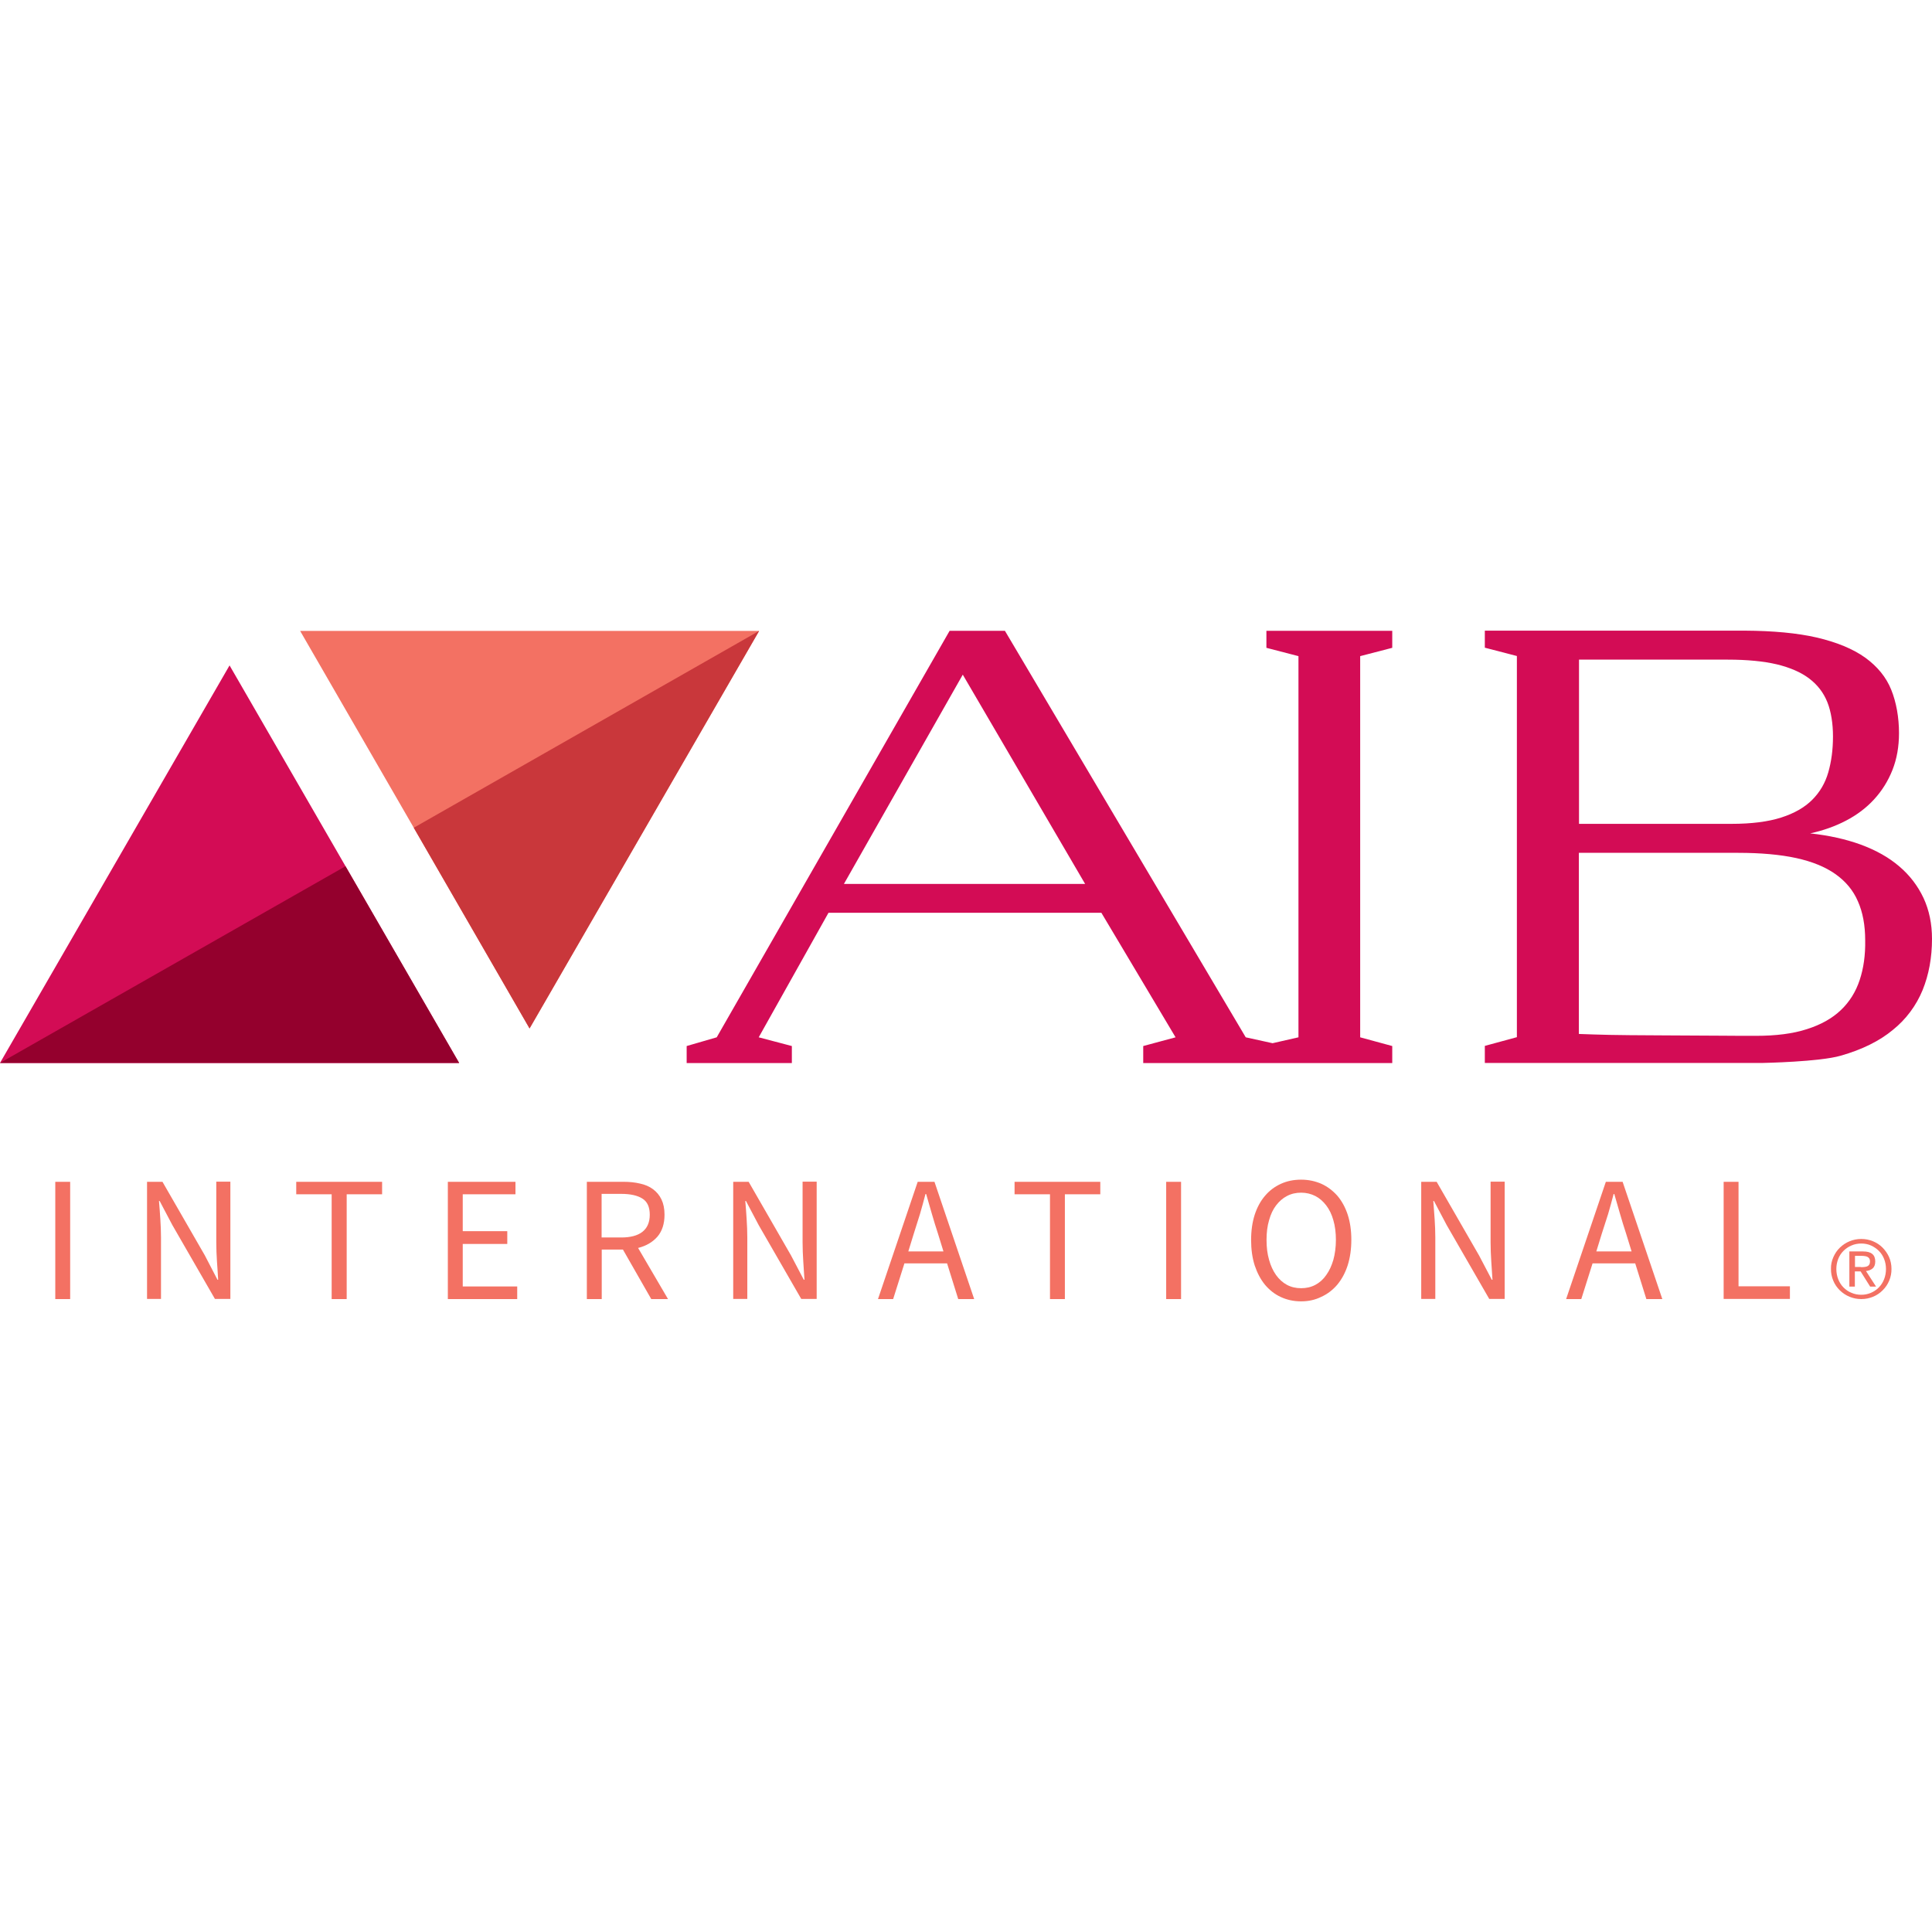
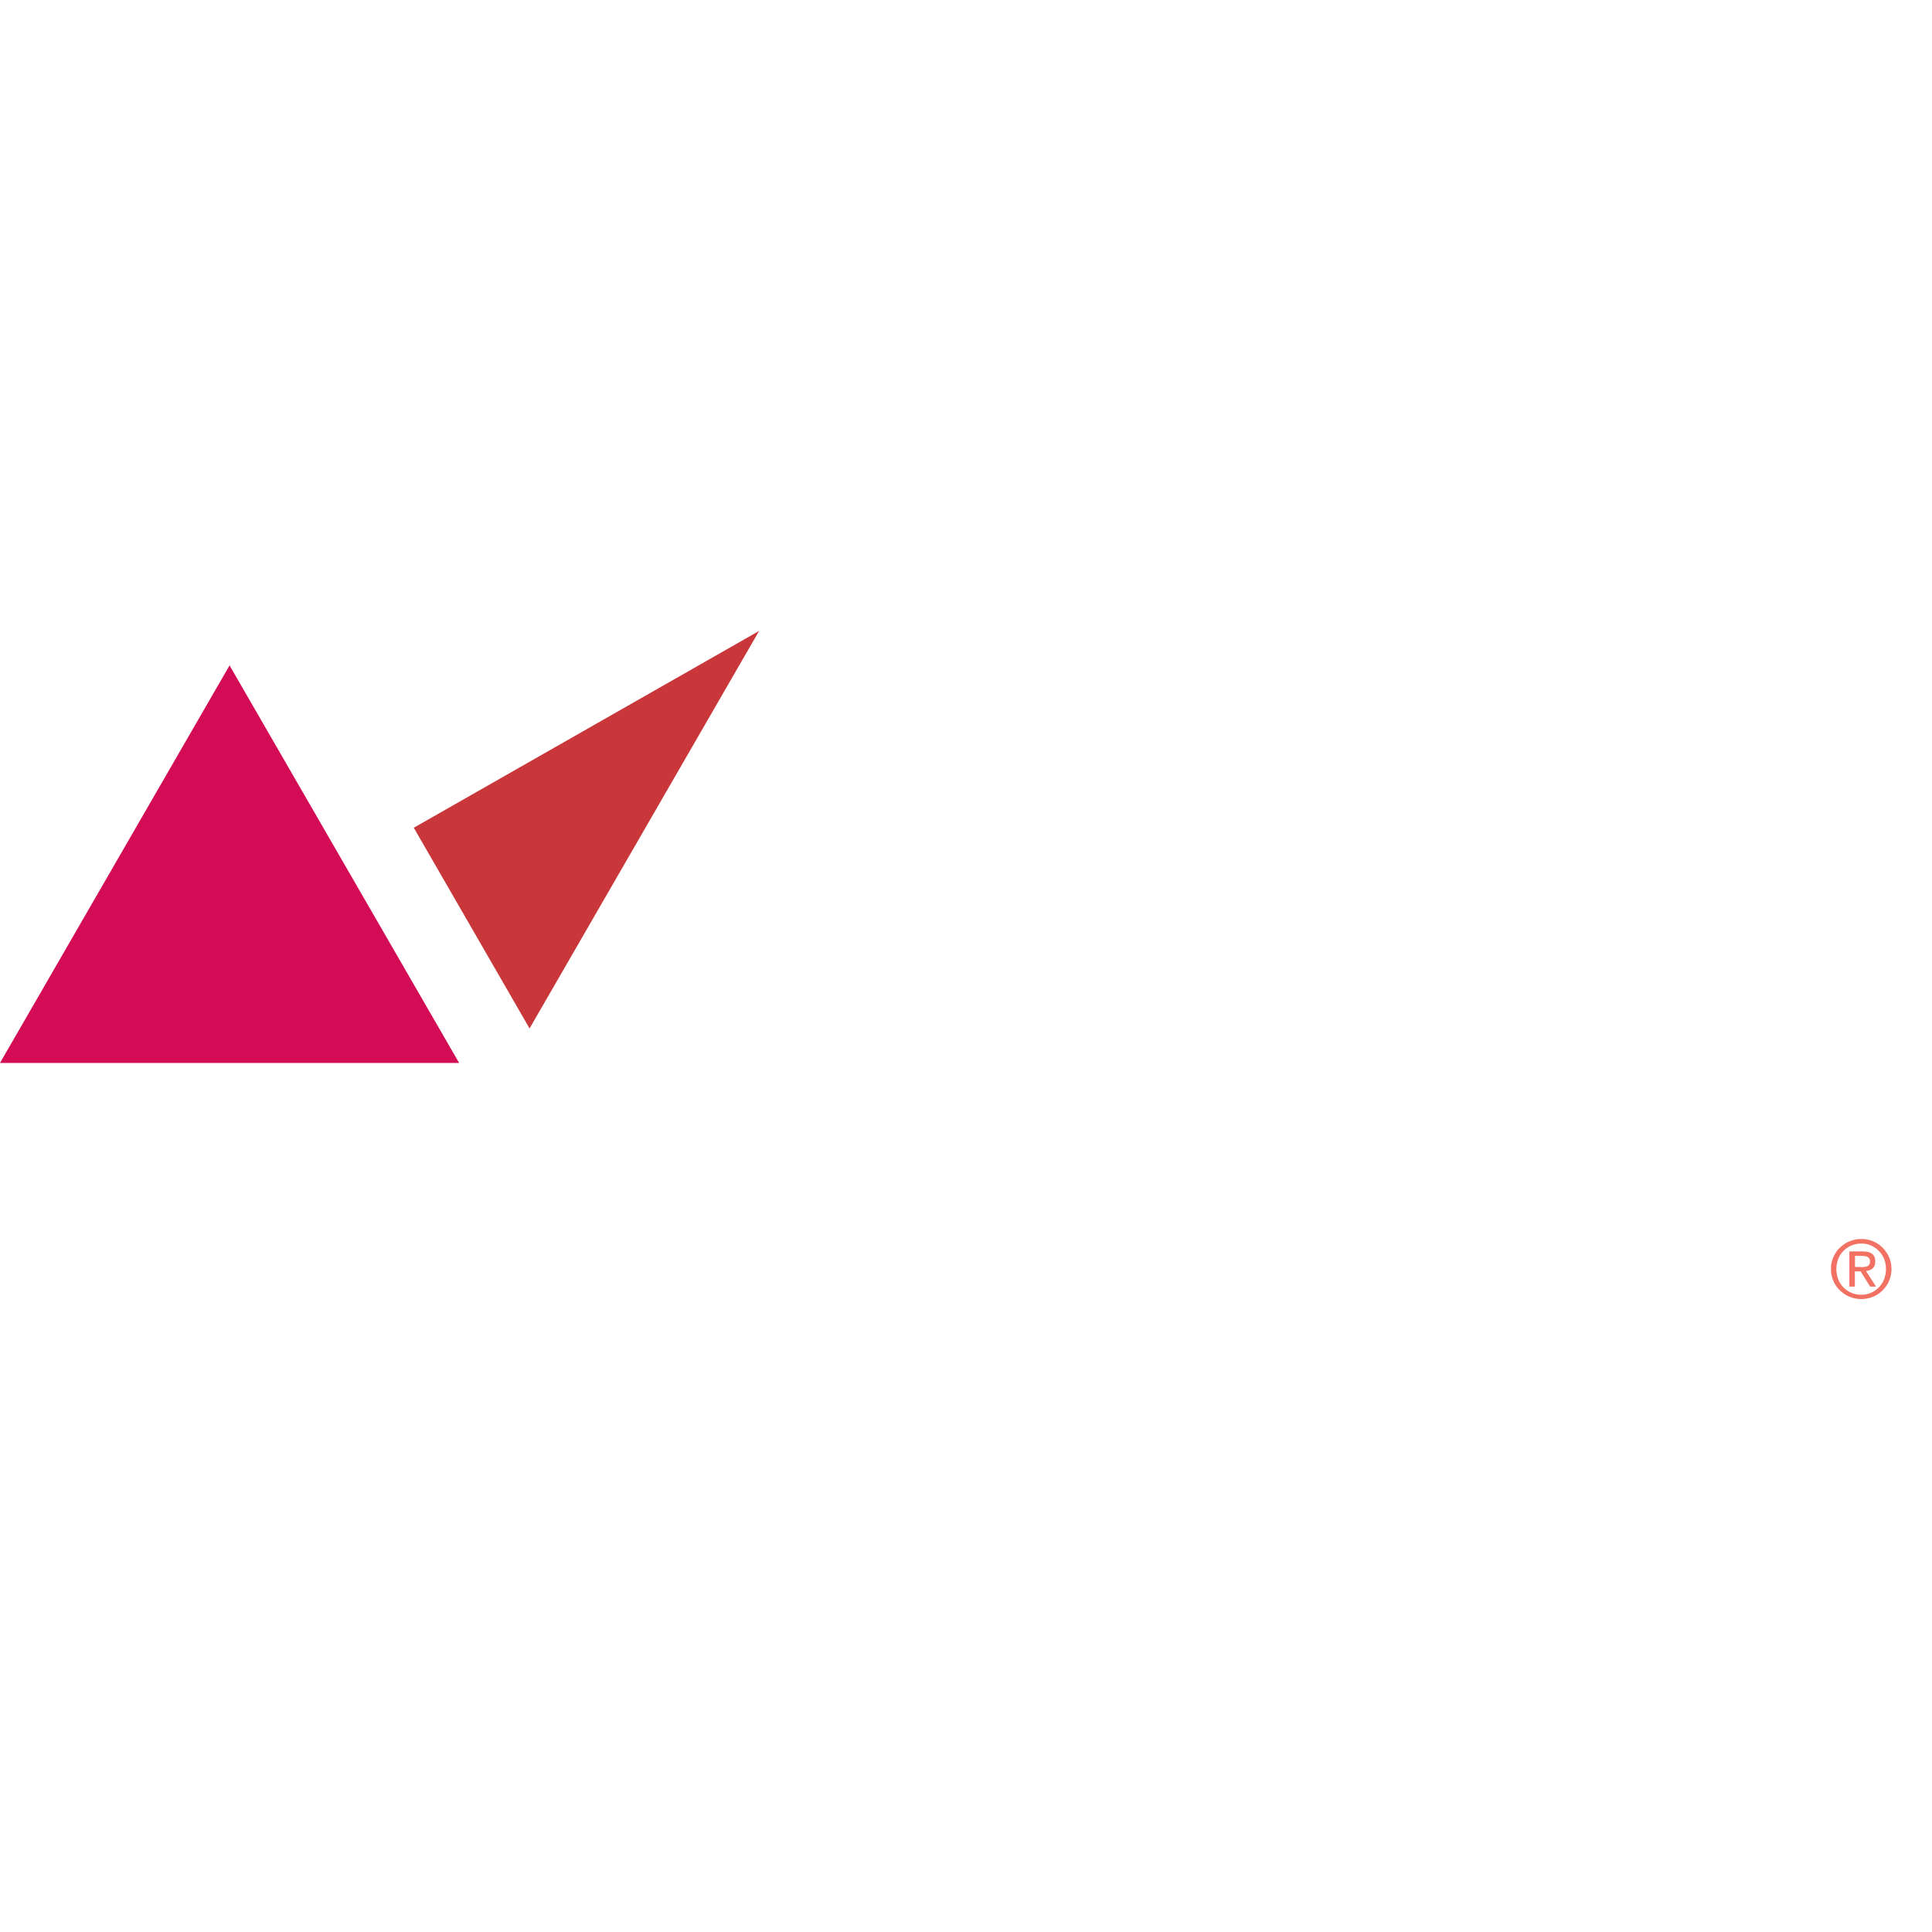
<svg xmlns="http://www.w3.org/2000/svg" width="1080" zoomAndPan="magnify" viewBox="0 0 810 810" height="1080" preserveAspectRatio="xMidYMid meet" version="1.0">
  <defs>
    <clipPath id="26c4deaacb">
-       <path d="M 125 264.375 L 319 264.375 L 319 432 L 125 432 Z M 125 264.375 " clip-rule="nonzero" />
-     </clipPath>
+       </clipPath>
    <clipPath id="38ea17d95c">
      <path d="M 173 264.375 L 319 264.375 L 319 432 L 173 432 Z M 173 264.375 " clip-rule="nonzero" />
    </clipPath>
    <clipPath id="577d553b1f">
-       <path d="M 23 494 L 751 494 L 751 545.625 L 23 545.625 Z M 23 494 " clip-rule="nonzero" />
-     </clipPath>
+       </clipPath>
    <clipPath id="c5515fadd6">
      <path d="M 287 264.375 L 810 264.375 L 810 446 L 287 446 Z M 287 264.375 " clip-rule="nonzero" />
    </clipPath>
  </defs>
  <rect x="-81" width="972" fill="#ffffff" y="-81" height="972" fill-opacity="1" />
-   <rect x="-81" width="972" fill="#ffffff" y="-81" height="972" fill-opacity="1" />
  <path fill="#d30c55" d="M 0 445.641 L 96.242 278.973 L 192.488 445.641 Z M 0 445.641 " fill-opacity="1" fill-rule="nonzero" />
  <g clip-path="url(#26c4deaacb)">
-     <path fill="#f37163" d="M 318.262 264.516 L 222.02 431.184 L 173.477 347.035 L 125.832 264.516 Z M 318.262 264.516 " fill-opacity="1" fill-rule="nonzero" />
+     <path fill="#f37163" d="M 318.262 264.516 L 173.477 347.035 L 125.832 264.516 Z M 318.262 264.516 " fill-opacity="1" fill-rule="nonzero" />
  </g>
  <g clip-path="url(#38ea17d95c)">
    <path fill="#c9373b" d="M 318.262 264.516 L 222.02 431.184 L 173.477 347.035 Z M 318.262 264.516 " fill-opacity="1" fill-rule="nonzero" />
  </g>
-   <path fill="#94002d" d="M 0 445.641 L 144.844 363.18 L 192.488 445.641 Z M 0 445.641 " fill-opacity="1" fill-rule="nonzero" />
  <g clip-path="url(#577d553b1f)">
    <path fill="#f37163" d="M 23.176 544.641 L 23.176 495.477 L 29.418 495.477 L 29.418 544.641 Z M 61.648 544.641 L 61.648 495.477 L 68.117 495.477 L 85.895 526.359 L 91.18 536.539 L 91.461 536.539 C 91.293 534.008 91.18 531.422 90.957 528.777 C 90.789 526.133 90.676 523.492 90.676 520.848 L 90.676 495.422 L 96.582 495.422 L 96.582 544.586 L 90.113 544.586 L 72.281 513.648 L 66.938 503.523 L 66.656 503.523 C 66.883 506.055 67.051 508.586 67.219 511.117 C 67.387 513.703 67.5 516.289 67.5 518.879 L 67.5 544.586 L 61.648 544.586 Z M 139.051 544.641 L 139.051 500.711 L 124.199 500.711 L 124.199 495.477 L 160.199 495.477 L 160.199 500.711 L 145.352 500.711 L 145.352 544.641 Z M 187.762 544.641 L 187.762 495.477 L 216.113 495.477 L 216.113 500.711 L 194.008 500.711 L 194.008 516.18 L 212.68 516.18 L 212.68 521.523 L 194.008 521.523 L 194.008 539.352 L 216.844 539.352 L 216.844 544.641 Z M 246.039 544.641 L 246.039 495.477 L 261.395 495.477 C 263.867 495.477 266.176 495.703 268.312 496.211 C 270.449 496.66 272.25 497.445 273.77 498.57 C 275.289 499.695 276.469 501.102 277.312 502.848 C 278.156 504.59 278.605 506.727 278.605 509.258 C 278.605 513.086 277.594 516.18 275.625 518.484 C 273.602 520.789 270.898 522.367 267.523 523.211 L 280.07 544.641 L 273.039 544.641 L 261.168 523.883 L 252.281 523.883 L 252.281 544.641 Z M 252.227 518.82 L 260.492 518.82 C 264.32 518.82 267.301 518.035 269.324 516.461 C 271.352 514.883 272.418 512.465 272.418 509.316 C 272.418 506.055 271.406 503.805 269.324 502.508 C 267.301 501.215 264.32 500.539 260.492 500.539 L 252.227 500.539 Z M 307.406 544.641 L 307.406 495.477 L 313.875 495.477 L 331.648 526.359 L 336.992 536.539 L 337.273 536.539 L 336.77 528.777 C 336.602 526.133 336.488 523.492 336.488 520.848 L 336.488 495.422 L 342.395 495.422 L 342.395 544.586 L 335.926 544.586 L 318.094 513.648 L 312.75 503.523 L 312.469 503.523 C 312.695 506.055 312.863 508.586 313.031 511.117 C 313.199 513.703 313.312 516.289 313.312 518.879 L 313.312 544.586 L 307.406 544.586 Z M 368.102 544.641 L 384.75 495.477 L 391.781 495.477 L 408.43 544.641 L 401.738 544.641 L 397.07 529.68 L 379.18 529.68 L 374.457 544.641 Z M 383.117 517.191 L 380.812 524.672 L 395.551 524.672 L 393.242 517.191 C 392.344 514.434 391.5 511.734 390.711 508.977 C 389.926 506.277 389.137 503.465 388.293 500.598 L 388.012 500.598 C 387.281 503.465 386.492 506.223 385.707 508.977 C 384.863 511.68 384.02 514.434 383.117 517.191 Z M 440.211 544.641 L 440.211 500.711 L 425.363 500.711 L 425.363 495.477 L 461.305 495.477 L 461.305 500.711 L 446.457 500.711 L 446.457 544.641 Z M 488.926 544.641 L 488.926 495.477 L 495.168 495.477 L 495.168 544.641 Z M 545.512 545.598 C 542.418 545.598 539.551 544.977 537.02 543.797 C 534.43 542.617 532.238 540.871 530.383 538.68 C 528.523 536.43 527.117 533.727 526.051 530.578 C 525.039 527.43 524.531 523.828 524.531 519.891 C 524.531 515.953 525.039 512.41 526.051 509.258 C 527.062 506.164 528.523 503.465 530.383 501.328 C 532.238 499.133 534.43 497.504 537.02 496.32 C 539.605 495.141 542.418 494.578 545.512 494.578 C 548.605 494.578 551.418 495.195 554.008 496.32 C 556.594 497.504 558.789 499.191 560.699 501.328 C 562.555 503.523 564.02 506.164 565.031 509.258 C 566.043 512.352 566.551 515.898 566.551 519.777 C 566.551 523.715 566.043 527.258 565.031 530.465 C 564.02 533.617 562.555 536.316 560.699 538.566 C 558.844 540.758 556.594 542.504 554.008 543.684 C 551.418 544.977 548.605 545.598 545.512 545.598 Z M 545.512 540.086 C 547.707 540.086 549.676 539.633 551.477 538.68 C 553.273 537.723 554.793 536.371 556.031 534.57 C 557.324 532.773 558.281 530.691 559.012 528.215 C 559.688 525.742 560.082 522.93 560.082 519.836 C 560.082 516.797 559.742 514.039 559.012 511.566 C 558.336 509.148 557.324 507.066 556.031 505.379 C 554.738 503.691 553.219 502.34 551.477 501.441 C 549.676 500.539 547.707 500.035 545.512 500.035 C 543.32 500.035 541.352 500.484 539.551 501.441 C 537.805 502.34 536.289 503.691 534.992 505.379 C 533.699 507.066 532.742 509.148 532.07 511.566 C 531.336 514.039 531 516.742 531 519.836 C 531 522.93 531.336 525.684 532.07 528.215 C 532.742 530.691 533.758 532.828 534.992 534.57 C 536.289 536.371 537.805 537.723 539.551 538.68 C 541.352 539.633 543.32 540.086 545.512 540.086 Z M 595.855 544.641 L 595.855 495.477 L 602.324 495.477 L 620.102 526.359 L 625.445 536.539 L 625.727 536.539 L 625.219 528.777 C 625.051 526.133 624.938 523.492 624.938 520.848 L 624.938 495.422 L 630.844 495.422 L 630.844 544.586 L 624.375 544.586 L 606.543 513.648 L 601.199 503.523 L 600.918 503.523 C 601.086 506.055 601.312 508.586 601.48 511.117 C 601.648 513.703 601.762 516.289 601.762 518.879 L 601.762 544.586 L 595.855 544.586 Z M 656.605 544.641 L 673.258 495.477 L 680.289 495.477 L 696.938 544.641 L 690.242 544.641 L 685.574 529.68 L 667.688 529.68 L 662.961 544.641 Z M 671.57 517.191 L 669.262 524.672 L 684.055 524.672 L 681.75 517.191 C 680.852 514.434 680.008 511.734 679.219 508.977 C 678.43 506.277 677.645 503.465 676.801 500.598 L 676.52 500.598 C 675.789 503.465 675 506.223 674.211 508.977 C 673.312 511.68 672.469 514.434 671.57 517.191 Z M 722.645 544.641 L 722.645 495.477 L 728.887 495.477 L 728.887 539.297 L 750.43 539.297 L 750.43 544.586 L 722.645 544.586 Z M 722.645 544.641 " fill-opacity="1" fill-rule="nonzero" />
  </g>
  <g clip-path="url(#c5515fadd6)">
-     <path fill="#d30c55" d="M 796.273 363.234 C 791.887 359.465 786.543 356.484 780.188 354.121 C 773.832 351.816 766.742 350.242 758.926 349.398 C 764.324 348.215 769.332 346.473 773.945 344.055 C 778.5 341.691 782.438 338.711 785.699 335.164 C 788.961 331.621 791.551 327.516 793.406 322.848 C 795.262 318.18 796.164 313.004 796.164 307.379 C 796.164 300.797 795.039 294.441 792.898 289.152 C 790.762 283.867 787.105 279.422 781.988 275.711 C 776.867 272.055 770.062 269.242 761.625 267.273 C 753.523 265.414 743.398 264.461 731.418 264.402 L 622.52 264.402 L 622.52 271.547 L 635.961 275.035 L 635.961 434.84 L 622.52 438.496 L 622.52 445.641 L 739.238 445.641 C 739.238 445.641 762.863 445.191 771.75 442.602 C 780.637 440.07 787.949 436.473 793.574 431.805 C 796.332 429.594 798.766 427.074 800.879 424.242 C 802.996 421.414 804.723 418.363 806.062 415.098 C 808.707 408.57 810 401.43 810 393.609 C 810 387.309 808.82 381.629 806.457 376.508 C 804.02 371.352 800.625 366.926 796.273 363.234 Z M 662.008 276.555 L 724.445 276.555 C 732.543 276.555 739.352 277.227 744.918 278.523 C 750.488 279.871 755.043 281.84 758.531 284.484 C 762.02 287.129 764.551 290.445 766.125 294.383 C 767.699 298.32 768.488 303.441 768.488 308.727 C 768.488 314.297 767.812 319.305 766.52 323.805 C 765.227 328.305 762.977 332.129 759.77 335.336 C 756.562 338.539 752.23 341.016 746.773 342.758 C 741.32 344.504 734.344 345.402 726.02 345.402 L 662.008 345.402 Z M 779.68 410.879 C 778.051 415.828 775.406 420.047 771.805 423.477 C 768.148 426.965 763.426 429.609 757.574 431.465 C 751.727 433.379 744.582 434.277 736.145 434.277 C 731.531 434.277 726.918 434.277 722.25 434.223 C 717.523 434.164 678.77 434.055 674.887 433.883 C 670.387 433.773 666.055 433.66 661.949 433.492 L 661.949 357.555 L 728.773 357.555 C 738.227 357.555 746.324 358.285 753.074 359.746 C 759.77 361.211 765.281 363.461 769.555 366.496 C 773.832 369.535 776.98 373.305 778.949 377.914 C 780.977 382.473 781.988 387.93 781.988 394.227 C 782.102 400.414 781.312 405.984 779.68 410.879 Z M 583.707 271.602 L 583.707 264.461 L 530.945 264.461 L 530.945 271.602 L 544.387 275.09 L 544.387 434.898 L 533.531 437.371 L 522.281 434.898 L 421.312 264.461 L 398.137 264.461 L 300.488 434.898 L 287.887 438.555 L 287.887 445.695 L 331.988 445.695 L 331.988 438.555 L 318.094 434.898 L 347.344 382.695 L 461.758 382.695 L 492.863 434.898 L 479.305 438.555 L 479.305 445.695 L 583.707 445.695 L 583.707 438.555 L 570.262 434.898 L 570.262 275.09 Z M 353.812 370.602 L 403.648 282.852 L 454.949 370.602 Z M 353.812 370.602 " fill-opacity="1" fill-rule="nonzero" />
-   </g>
+     </g>
  <path fill="#f37163" d="M 768.656 527.035 C 769.332 525.516 770.23 524.164 771.414 523.039 C 772.594 521.914 773.945 521.016 775.461 520.398 C 776.98 519.777 778.613 519.441 780.355 519.441 C 782.102 519.441 783.73 519.777 785.25 520.398 C 786.77 521.016 788.117 521.914 789.242 523.039 C 790.367 524.164 791.324 525.516 792 527.035 C 792.676 528.555 793.012 530.242 793.012 531.984 C 793.035 533.688 792.719 535.328 792.062 536.902 C 791.41 538.477 790.469 539.855 789.242 541.039 C 788.117 542.164 786.77 543.066 785.25 543.684 C 783.73 544.305 782.102 544.641 780.355 544.641 C 778.613 544.641 776.98 544.305 775.461 543.684 C 773.945 543.066 772.594 542.164 771.414 541.039 C 770.188 539.855 769.246 538.477 768.594 536.902 C 767.938 535.328 767.621 533.688 767.645 531.984 C 767.586 530.242 767.98 528.555 768.656 527.035 Z M 770.68 536.316 C 771.188 537.609 771.918 538.789 772.875 539.746 C 773.832 540.703 774.898 541.492 776.195 541.996 C 777.488 542.559 778.836 542.84 780.355 542.84 C 781.742 542.844 783.074 542.578 784.355 542.043 C 785.633 541.504 786.758 540.738 787.727 539.746 C 788.68 538.789 789.414 537.609 789.918 536.316 C 790.426 535.023 790.707 533.559 790.707 532.039 C 790.707 530.523 790.426 529.117 789.918 527.82 C 789.414 526.527 788.68 525.402 787.727 524.445 C 786.77 523.492 785.699 522.758 784.461 522.195 C 783.227 521.633 781.82 521.352 780.355 521.352 C 778.895 521.352 777.488 521.633 776.195 522.195 C 774.898 522.758 773.832 523.492 772.875 524.445 C 771.918 525.402 771.188 526.527 770.68 527.82 C 770.176 529.117 769.895 530.523 769.895 532.039 C 769.895 533.559 770.176 535.023 770.68 536.316 Z M 781.086 524.672 C 782.832 524.672 784.125 525.008 784.969 525.742 C 785.812 526.414 786.207 527.484 786.207 528.891 C 786.207 530.242 785.812 531.195 785.082 531.816 C 784.352 532.434 783.395 532.773 782.324 532.883 L 786.543 539.41 L 784.07 539.41 L 780.074 533.055 L 777.656 533.055 L 777.656 539.41 L 775.352 539.41 L 775.352 524.672 Z M 780.133 531.254 C 780.637 531.254 781.145 531.254 781.594 531.195 C 782.043 531.141 782.492 531.086 782.832 530.914 C 783.168 530.746 783.508 530.523 783.676 530.184 C 783.898 529.848 784.012 529.398 784.012 528.836 C 784.012 528.328 783.898 527.934 783.73 527.652 C 783.562 527.371 783.281 527.148 783 526.977 C 782.719 526.809 782.324 526.695 781.93 526.641 C 781.539 526.586 781.145 526.527 780.75 526.527 L 777.711 526.527 L 777.711 531.195 L 780.133 531.195 Z M 780.133 531.254 " fill-opacity="1" fill-rule="nonzero" />
</svg>